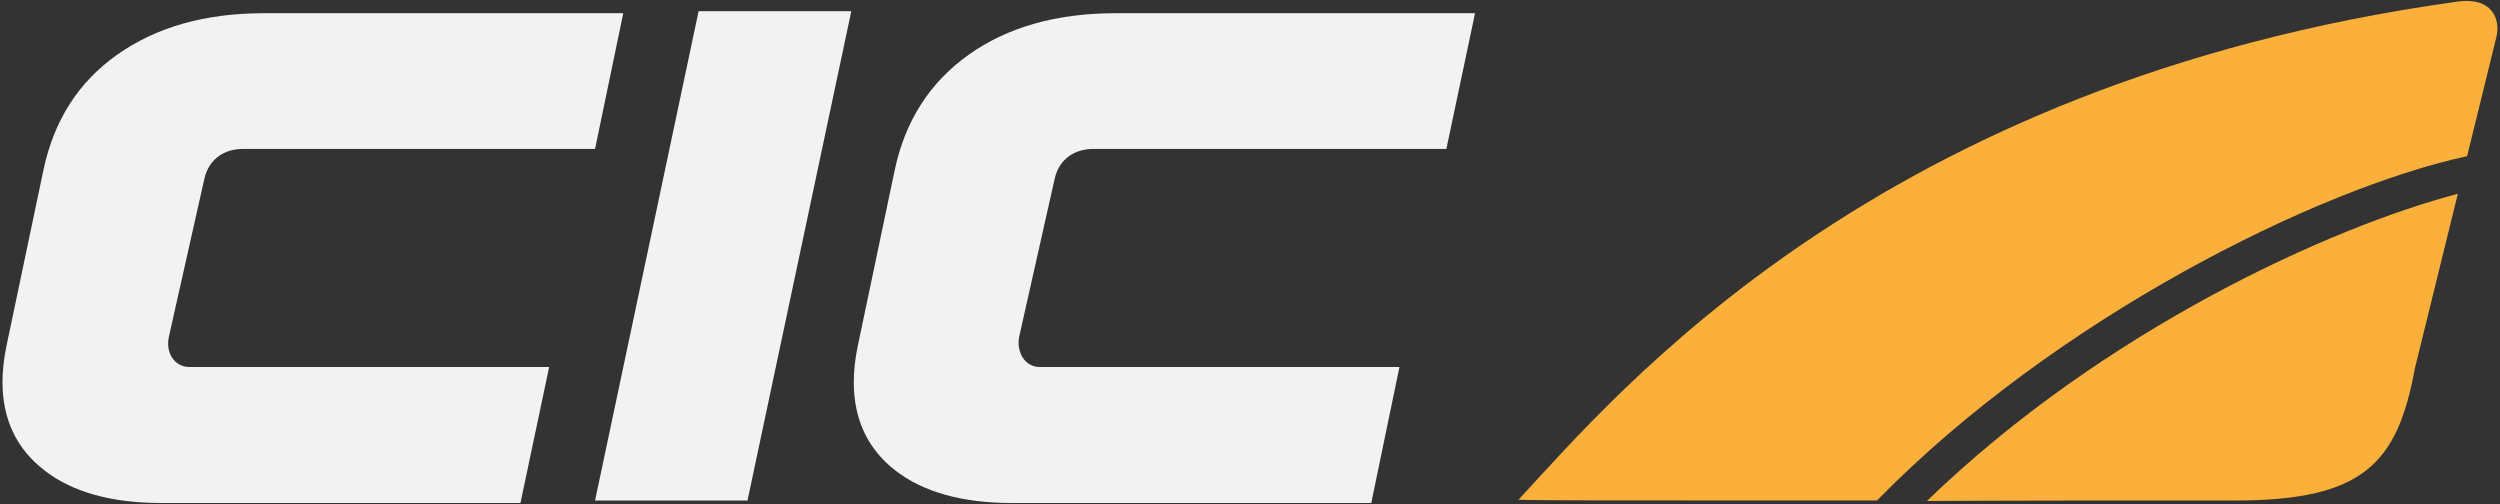
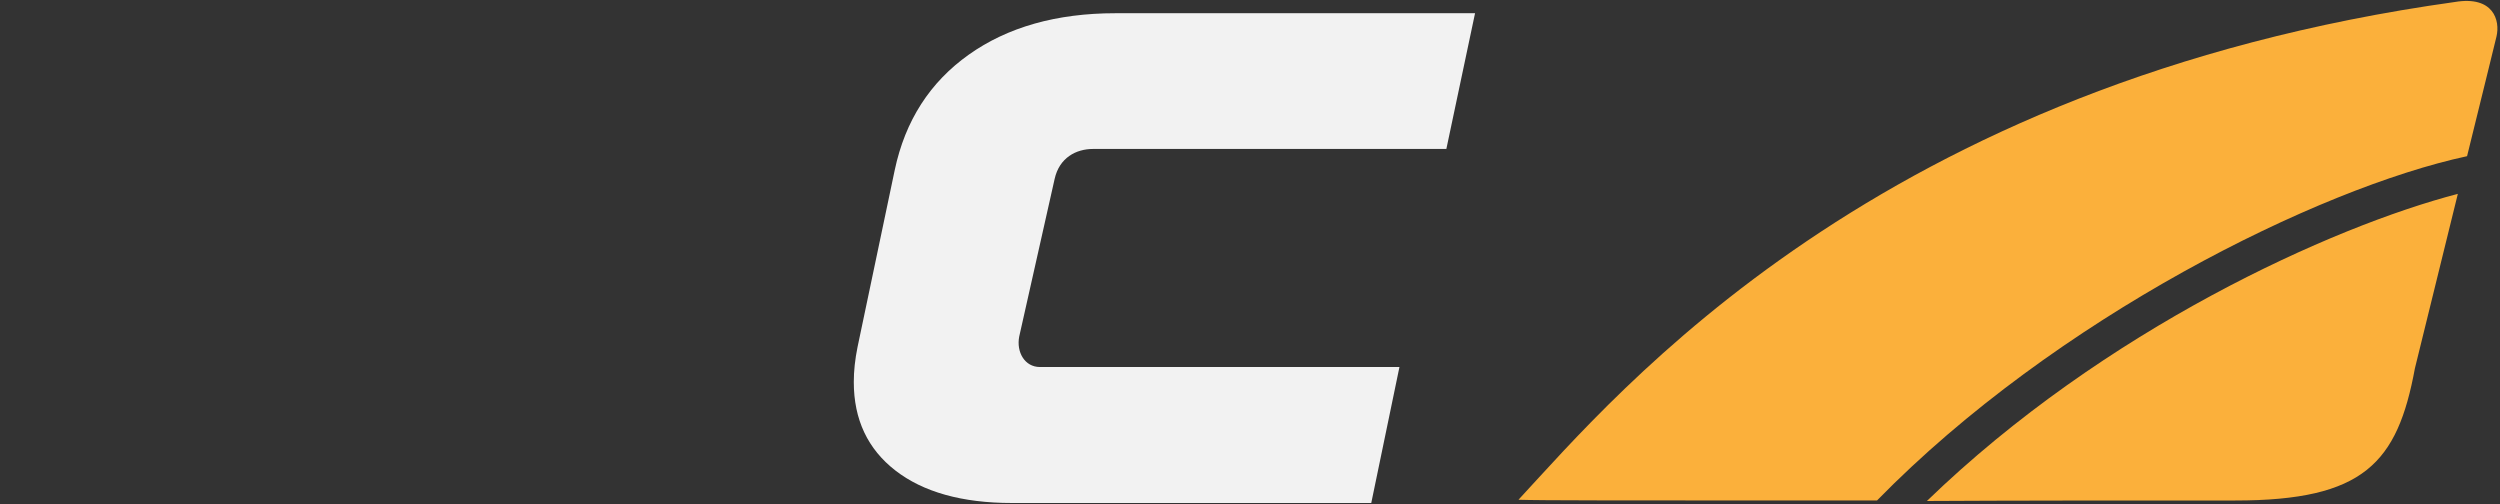
<svg xmlns="http://www.w3.org/2000/svg" version="1.1" id="Ebene_1" x="0px" y="0px" viewBox="0 0 1002 202" style="enable-background:new 0 0 1002 202;" xml:space="preserve">
  <rect x="0" y="0" width="1002" height="202" fill="#333333" stroke="none" />
  <style type="text/css">
	.st0{fill:#F2F2F2;}
	.st1{fill:#FBB03B;}
</style>
  <g>
-     <path class="st0" d="M208.6,201.6H64.5c-19.9,0-35.5-4.4-46.6-13C6.7,180,1,168.2,1,153.1c0-4.4,0.5-9.1,1.5-14l14.9-70.9   c4.2-19.9,14-35.3,29.6-46.3S82.1,5.3,105.7,5.3h144.1l-11.3,54.4H97.3c-6.8,0-13.5,3.5-15.4,12l-14.2,63.2   c-1.4,6.2,2,12.2,8.3,12.2h144.1L208.6,201.6L208.6,201.6z" />
-     <polygon class="st0" points="299.6,200.6 238.5,200.6 280,4.5 341.2,4.5  " />
    <path class="st0" d="M549.6,201.6H405.5c-19.9,0-35.5-4.4-46.6-13c-11.1-8.6-16.7-20.4-16.7-35.5c0-4.4,0.5-9.1,1.5-14l14.9-70.9   c4.2-19.9,14.2-35.3,29.7-46.3s35.1-16.6,58.8-16.6h144.1l-11.5,54.4H438.1c-6.8,0-13.5,3.5-15.4,12l-14.2,63.2   c-1.2,6.2,2.2,12.2,8.3,12.2h144.1L549.6,201.6L549.6,201.6z" />
  </g>
  <path class="st1" d="M983.9,0.8C752,33.2,648.4,157.4,608.6,200.3c9.1,0.3,38.2,0.3,143.7,0.3c71.5-73.1,176.9-125.2,236.5-138  c6.1-24.8,11.3-45.8,11.8-48C1002.1,8.2,999.4-1.8,983.9,0.8L983.9,0.8z M895.9,200.6c51.5,0,65-15,72-53c0,0,8.8-35.6,17.2-69.9  C934.8,90.8,843.4,132,772.3,200.8C805.9,200.6,846.7,200.6,895.9,200.6L895.9,200.6z" />
</svg>